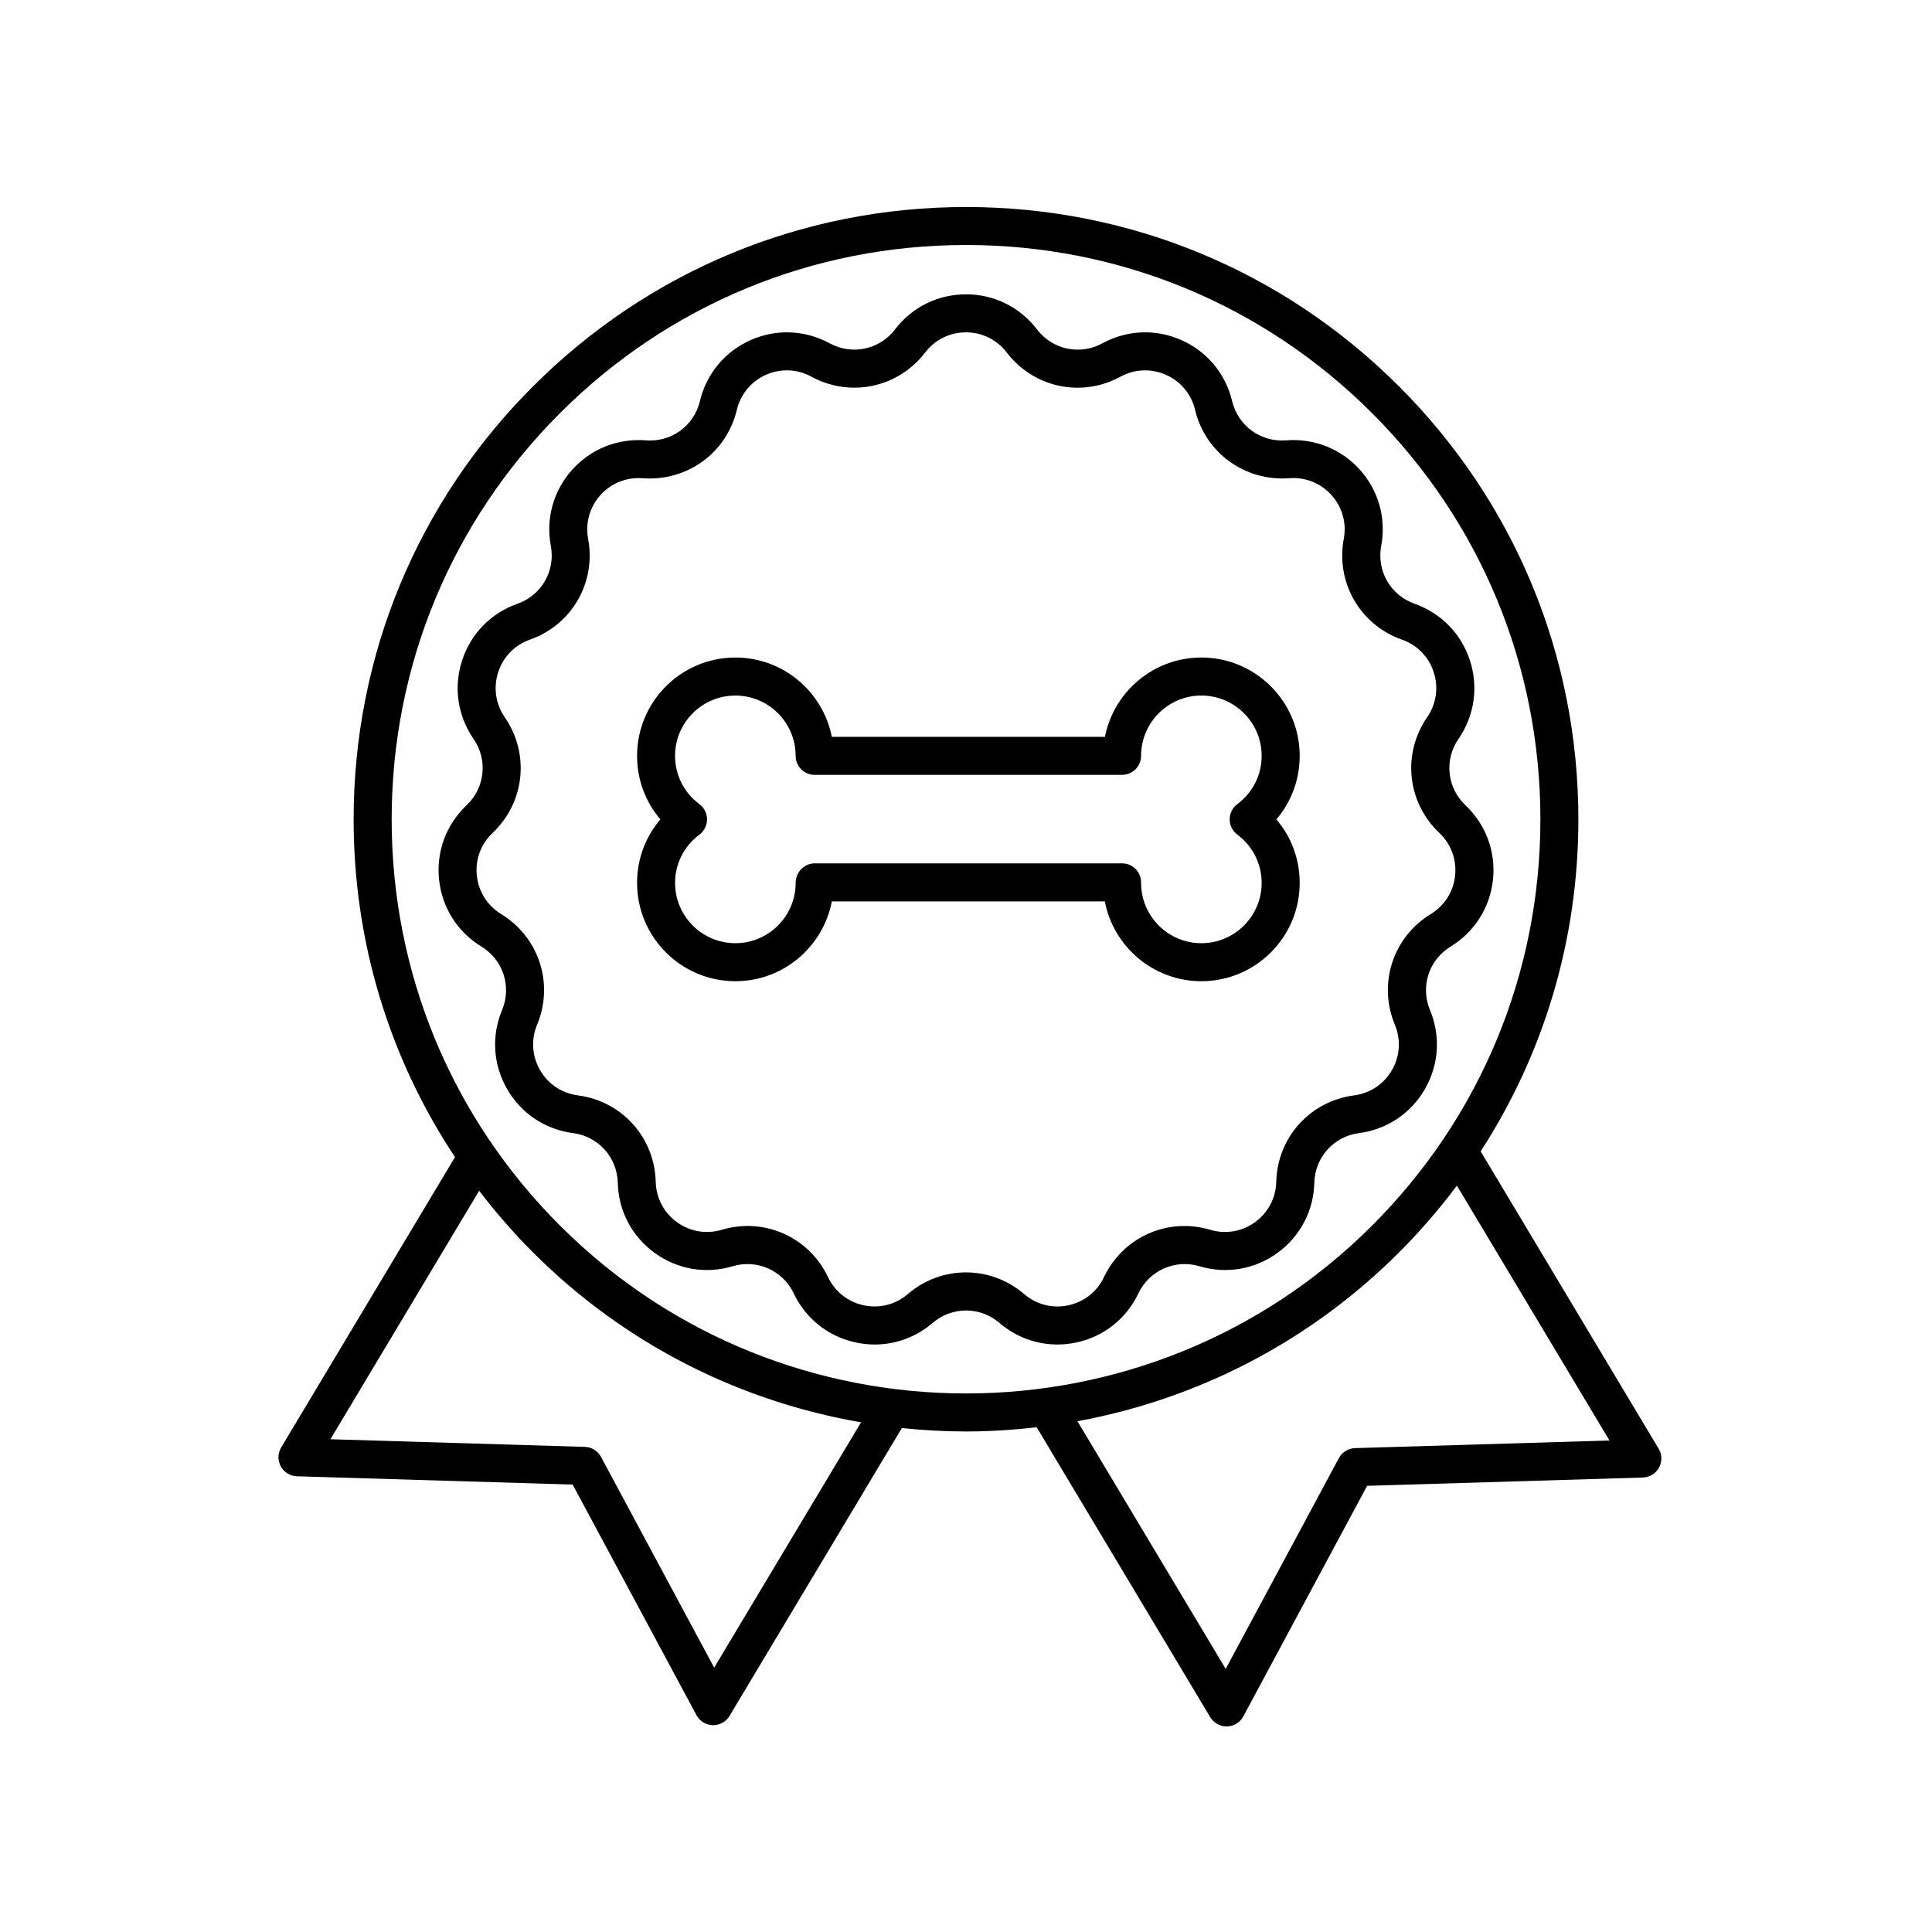
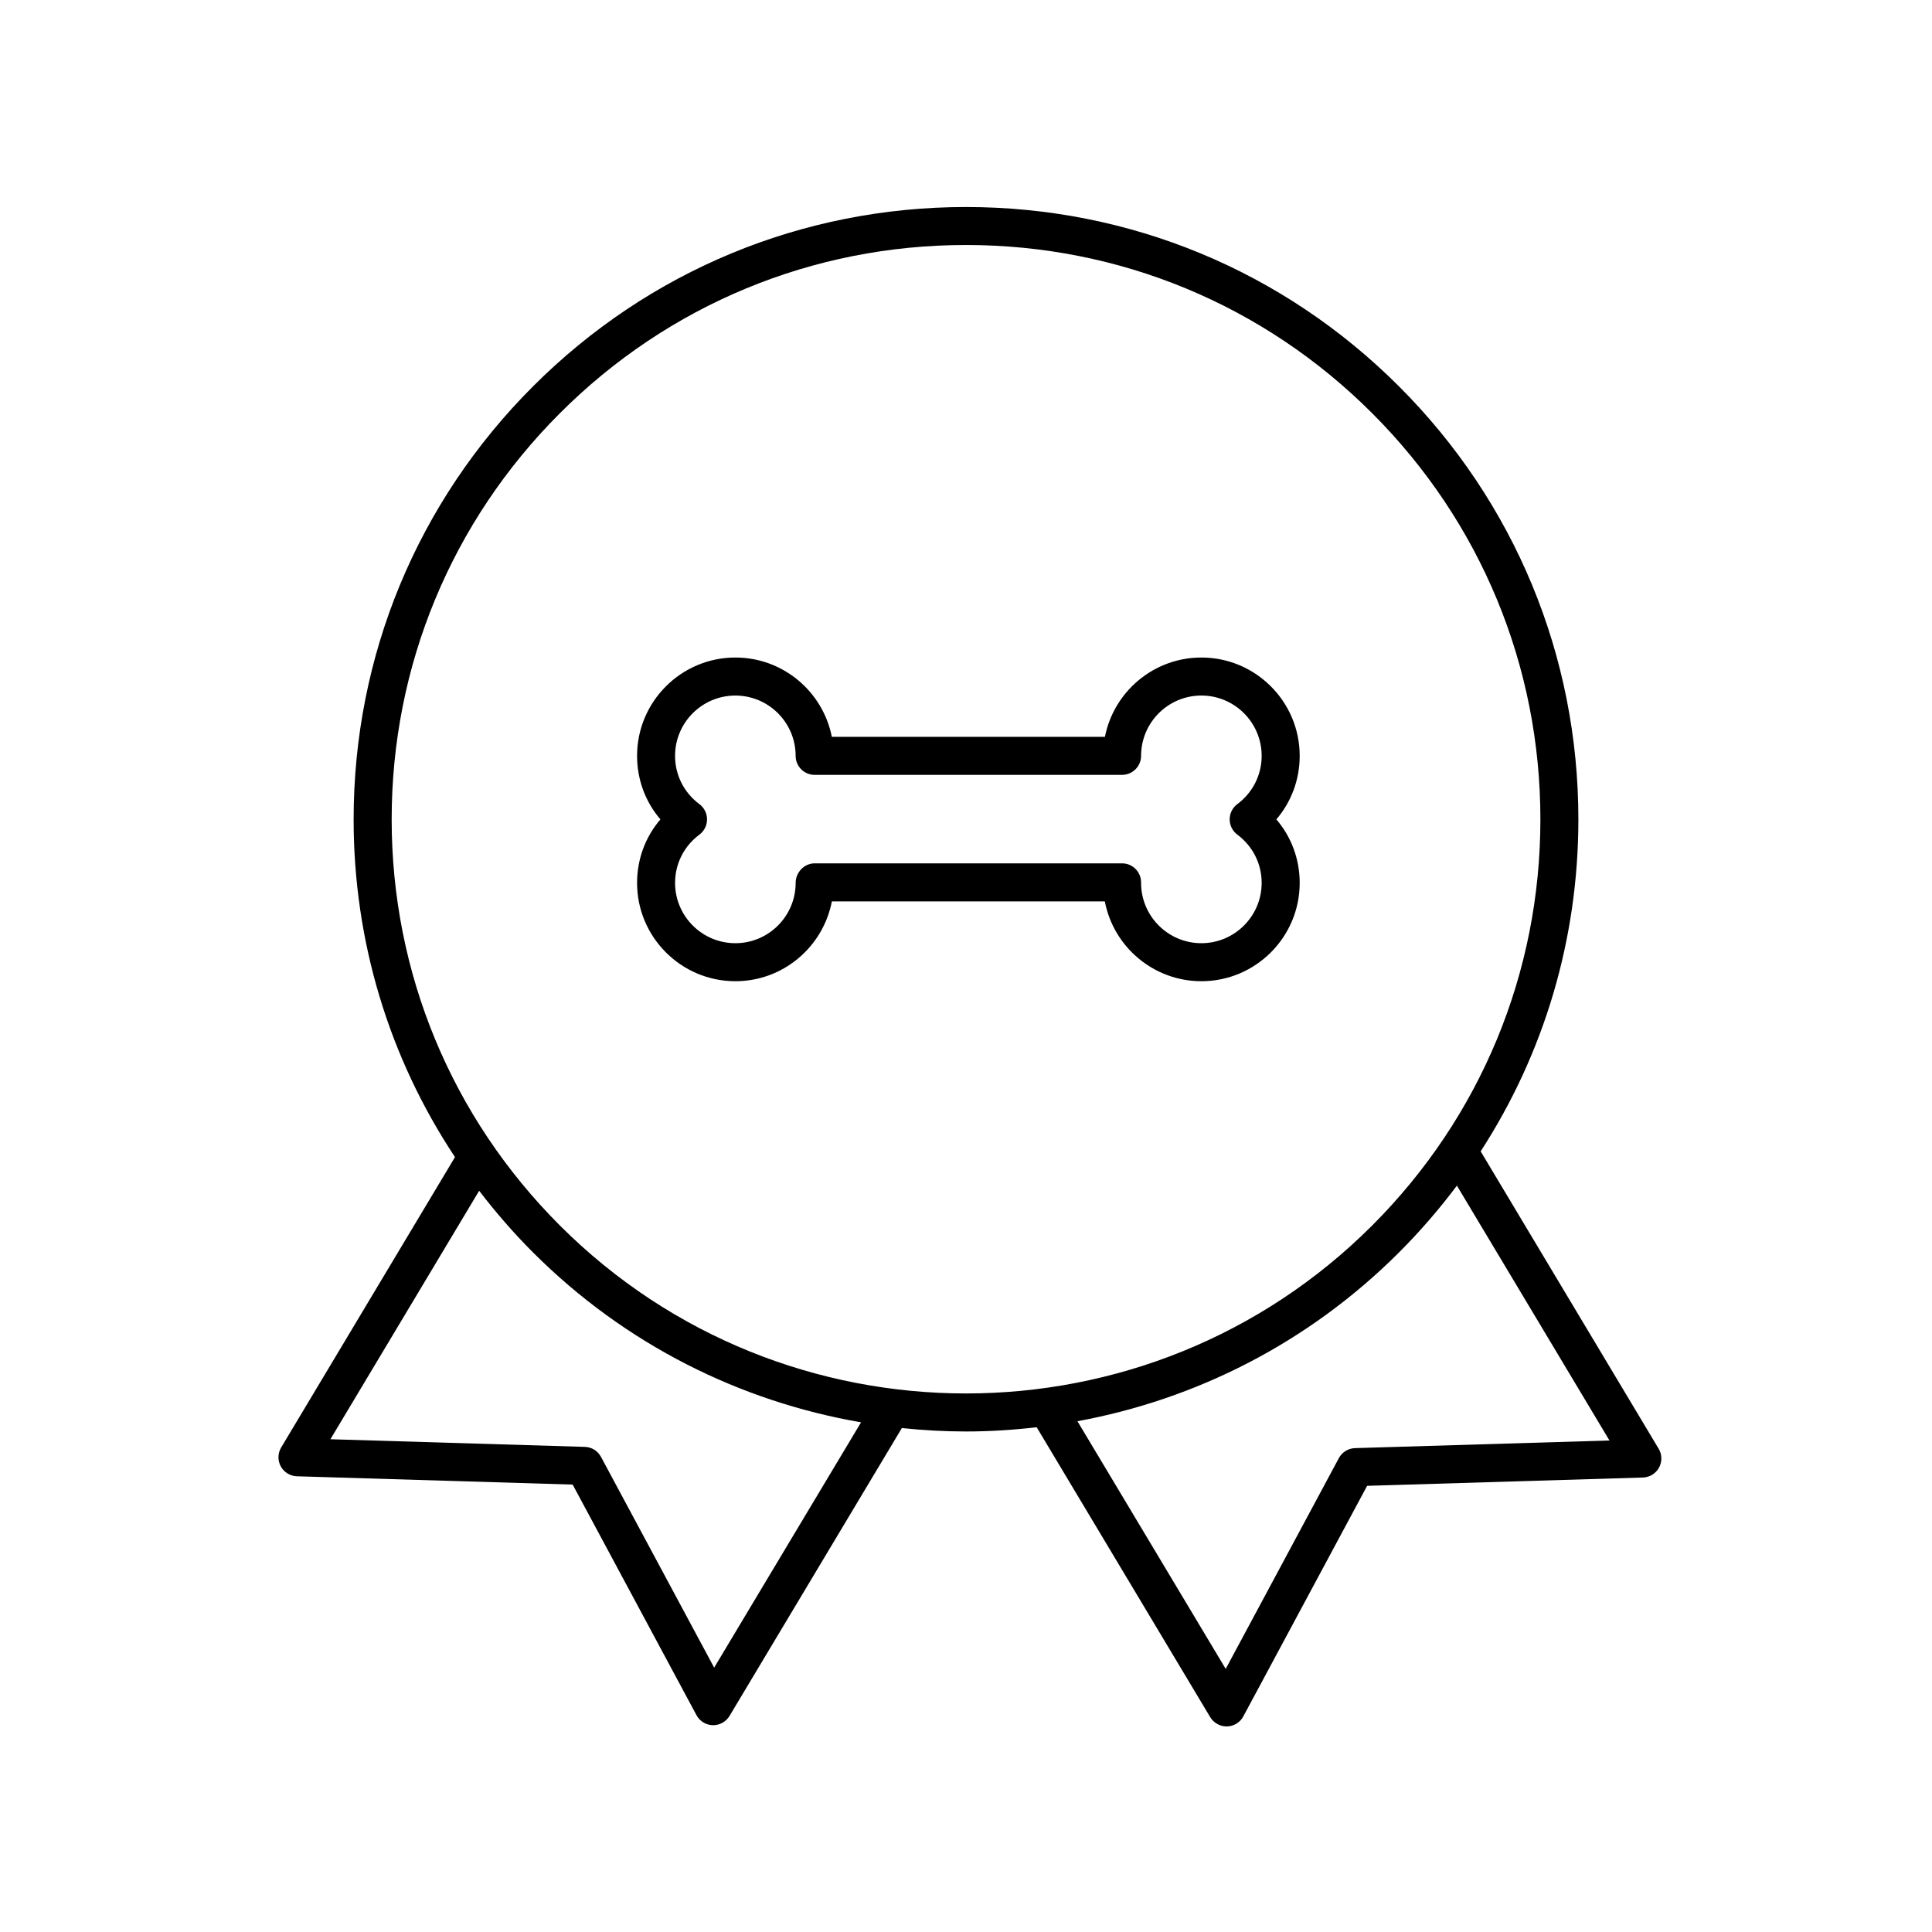
<svg xmlns="http://www.w3.org/2000/svg" fill="#000000" width="800px" height="800px" version="1.1" viewBox="144 144 512 512">
  <g>
-     <path d="m521.61 432.63c3.719-6.438 4.211-14.07 1.355-20.938-2.602-6.242-0.297-13.332 5.477-16.852 6.348-3.879 10.434-10.348 11.215-17.746 0.777-7.394-1.879-14.57-7.281-19.68-4.914-4.644-5.691-12.055-1.855-17.617 4.223-6.125 5.324-13.695 3.027-20.773-2.297-7.074-7.644-12.543-14.656-15.02-6.375-2.242-10.102-8.695-8.855-15.34 1.367-7.305-0.699-14.672-5.672-20.199-4.977-5.531-12.098-8.34-19.508-7.773-6.769 0.527-12.762-3.84-14.332-10.402-1.723-7.238-6.609-13.125-13.406-16.152-6.801-3.027-14.438-2.715-20.973 0.84-5.934 3.25-13.227 1.688-17.324-3.68-4.519-5.91-11.375-9.301-18.816-9.301-7.441 0-14.297 3.391-18.816 9.301-4.109 5.371-11.395 6.902-17.324 3.68-6.531-3.551-14.168-3.871-20.973-0.84-6.797 3.027-11.68 8.918-13.406 16.148-1.57 6.578-7.562 10.938-14.332 10.41-7.426-0.574-14.523 2.238-19.504 7.773-4.973 5.527-7.043 12.891-5.672 20.199 1.246 6.644-2.484 13.098-8.863 15.34-7.012 2.473-12.359 7.945-14.656 15.02-2.301 7.078-1.199 14.645 3.027 20.777 3.84 5.562 3.059 12.969-1.848 17.613-5.406 5.113-8.062 12.281-7.281 19.68 0.777 7.402 4.863 13.871 11.215 17.746 5.769 3.523 8.07 10.605 5.473 16.852-2.856 6.867-2.363 14.5 1.355 20.938 3.719 6.445 10.082 10.691 17.461 11.648 6.699 0.875 11.688 6.41 11.855 13.164 0.18 7.441 3.738 14.207 9.758 18.582 6.019 4.375 13.559 5.672 20.688 3.535 6.488-1.918 13.285 1.102 16.184 7.203 3.195 6.723 9.199 11.461 16.473 13.012 7.281 1.559 14.691-0.344 20.34-5.184 5.129-4.398 12.582-4.41 17.715 0.004 4.359 3.727 9.766 5.707 15.34 5.707 1.656 0 3.332-0.172 4.992-0.523 7.273-1.551 13.281-6.293 16.473-13.008 2.902-6.102 9.715-9.133 16.184-7.211 7.129 2.133 14.664 0.836 20.688-3.535 6.016-4.375 9.574-11.145 9.758-18.582 0.168-6.758 5.152-12.289 11.855-13.164 7.363-0.961 13.727-5.207 17.449-11.652zm-8.727-5.035c-2.137 3.703-5.793 6.144-10.035 6.695-11.664 1.516-20.34 11.148-20.625 22.91-0.105 4.273-2.152 8.168-5.606 10.676-3.461 2.519-7.789 3.254-11.887 2.035-11.266-3.371-23.109 1.91-28.164 12.535-1.832 3.863-5.285 6.59-9.465 7.473-4.188 0.902-8.434-0.195-11.684-2.973-4.469-3.836-9.941-5.75-15.418-5.75-5.477 0-10.949 1.914-15.418 5.742-3.246 2.781-7.5 3.875-11.684 2.977-4.18-0.887-7.633-3.613-9.465-7.477-5.055-10.621-16.887-15.906-28.164-12.531-4.086 1.219-8.43 0.488-11.887-2.035-3.461-2.508-5.5-6.402-5.606-10.676-0.289-11.758-8.961-21.391-20.625-22.91-4.238-0.551-7.894-2.992-10.035-6.695-2.137-3.699-2.418-8.082-0.777-12.035 4.519-10.855 0.516-23.191-9.527-29.316-3.652-2.227-6-5.949-6.445-10.195-0.457-4.258 1.07-8.375 4.18-11.312 8.543-8.086 9.898-20.98 3.219-30.656-2.422-3.523-3.059-7.871-1.738-11.941 1.32-4.066 4.394-7.215 8.418-8.629 11.094-3.906 17.578-15.133 15.418-26.695-0.785-4.203 0.402-8.434 3.258-11.613 2.856-3.176 6.934-4.781 11.211-4.465 11.723 0.883 22.215-6.672 24.938-18.121 0.992-4.156 3.797-7.535 7.703-9.281 3.906-1.738 8.297-1.566 12.051 0.484 10.328 5.621 23.008 2.934 30.152-6.402 2.594-3.394 6.535-5.344 10.812-5.344 4.277 0 8.219 1.949 10.812 5.344 7.144 9.34 19.828 12.043 30.152 6.402 3.754-2.047 8.148-2.215 12.051-0.484 3.906 1.742 6.715 5.125 7.703 9.285 2.727 11.441 13.25 18.973 24.938 18.117 4.242-0.344 8.348 1.285 11.211 4.465 2.856 3.18 4.051 7.41 3.258 11.613-2.16 11.562 4.324 22.789 15.418 26.695 4.031 1.414 7.106 4.566 8.422 8.629 1.32 4.07 0.684 8.418-1.738 11.934-6.68 9.684-5.324 22.57 3.223 30.66 3.102 2.938 4.629 7.055 4.18 11.305-0.441 4.254-2.797 7.969-6.445 10.195-10.039 6.133-14.047 18.461-9.527 29.316 1.656 3.965 1.375 8.348-0.762 12.051z" />
    <path d="m536.39 449.12c16.836-25.988 25.895-56.281 25.895-87.977 0-43.348-16.883-84.102-47.535-114.75-30.652-30.648-71.398-47.531-114.75-47.531s-84.102 16.883-114.75 47.535c-30.652 30.652-47.535 71.406-47.535 114.75 0 32.309 9.391 63.172 26.863 89.496l-46.066 76.957c-0.918 1.535-0.953 3.441-0.102 5.008 0.855 1.566 2.484 2.562 4.266 2.621l73.086 2.203 32.812 61.105c0.855 1.598 2.508 2.613 4.316 2.656h0.117c1.77 0 3.41-0.934 4.324-2.449l45.672-76.297c5.648 0.59 11.316 0.91 16.988 0.91 6.258 0 12.516-0.402 18.738-1.125l45.996 76.84c0.922 1.516 2.566 2.449 4.332 2.449h0.117c1.812-0.047 3.465-1.059 4.316-2.656l32.812-61.105 73.094-2.203c1.785-0.055 3.41-1.055 4.266-2.621 0.855-1.57 0.82-3.473-0.102-5.008zm-203.13 136.82-29.988-55.848c-0.852-1.586-2.484-2.606-4.289-2.656l-67.418-2.023 39.418-65.848c4.367 5.703 9.105 11.176 14.27 16.34 24.547 24.547 55.07 39.523 86.934 45.027zm-40.883-117.17c-28.746-28.754-44.582-66.977-44.582-107.63 0-40.656 15.836-78.883 44.582-107.63s66.969-44.582 107.63-44.582c40.656 0 78.883 15.836 107.63 44.582s44.582 66.973 44.582 107.63c0 40.652-15.836 78.875-44.582 107.63-59.352 59.348-155.91 59.348-215.26 0zm210.72 58.996c-1.797 0.055-3.438 1.066-4.289 2.656l-29.984 55.852-39.293-65.637c31.242-5.738 61.117-20.633 85.23-44.738 5.578-5.578 10.68-11.496 15.332-17.695l40.43 67.539z" />
    <path d="m462.38 318.25c-12.645 0-23.211 9.055-25.562 21.02h-72.375c-2.352-11.965-12.918-21.02-25.562-21.02-14.363 0-26.051 11.688-26.051 26.059 0 6.281 2.203 12.184 6.184 16.836-3.981 4.648-6.184 10.551-6.184 16.836 0 14.367 11.688 26.051 26.051 26.051 12.66 0 23.242-9.078 25.574-21.16h72.332c2.297 12.035 12.898 21.16 25.594 21.16 14.363 0 26.051-11.684 26.051-26.051 0-6.289-2.203-12.188-6.184-16.836 3.981-4.656 6.184-10.555 6.184-16.836 0.004-14.363-11.688-26.059-26.051-26.059zm9.523 46.934c4.098 3.055 6.449 7.719 6.449 12.797 0 8.805-7.164 15.977-15.977 15.977s-15.977-7.168-15.977-15.977v-0.145c0-2.785-2.258-5.039-5.039-5.039h-81.465c-2.781 0-5.039 2.402-5.039 5.184 0 8.805-7.168 15.977-15.977 15.977-8.805 0-15.977-7.168-15.977-15.977 0-5.078 2.352-9.742 6.449-12.797 1.273-0.945 2.023-2.445 2.023-4.039 0-1.586-0.75-3.082-2.023-4.039-4.102-3.059-6.453-7.723-6.453-12.797 0-8.812 7.164-15.98 15.977-15.98s15.977 7.168 15.977 15.98c0 2.785 2.258 5.039 5.039 5.039l81.469-0.004c2.781 0 5.039-2.254 5.039-5.039 0-8.812 7.168-15.98 15.977-15.98 8.805 0 15.977 7.168 15.977 15.98 0 5.074-2.352 9.738-6.453 12.797-1.273 0.953-2.023 2.449-2.023 4.039 0 1.598 0.758 3.094 2.027 4.043z" />
  </g>
</svg>